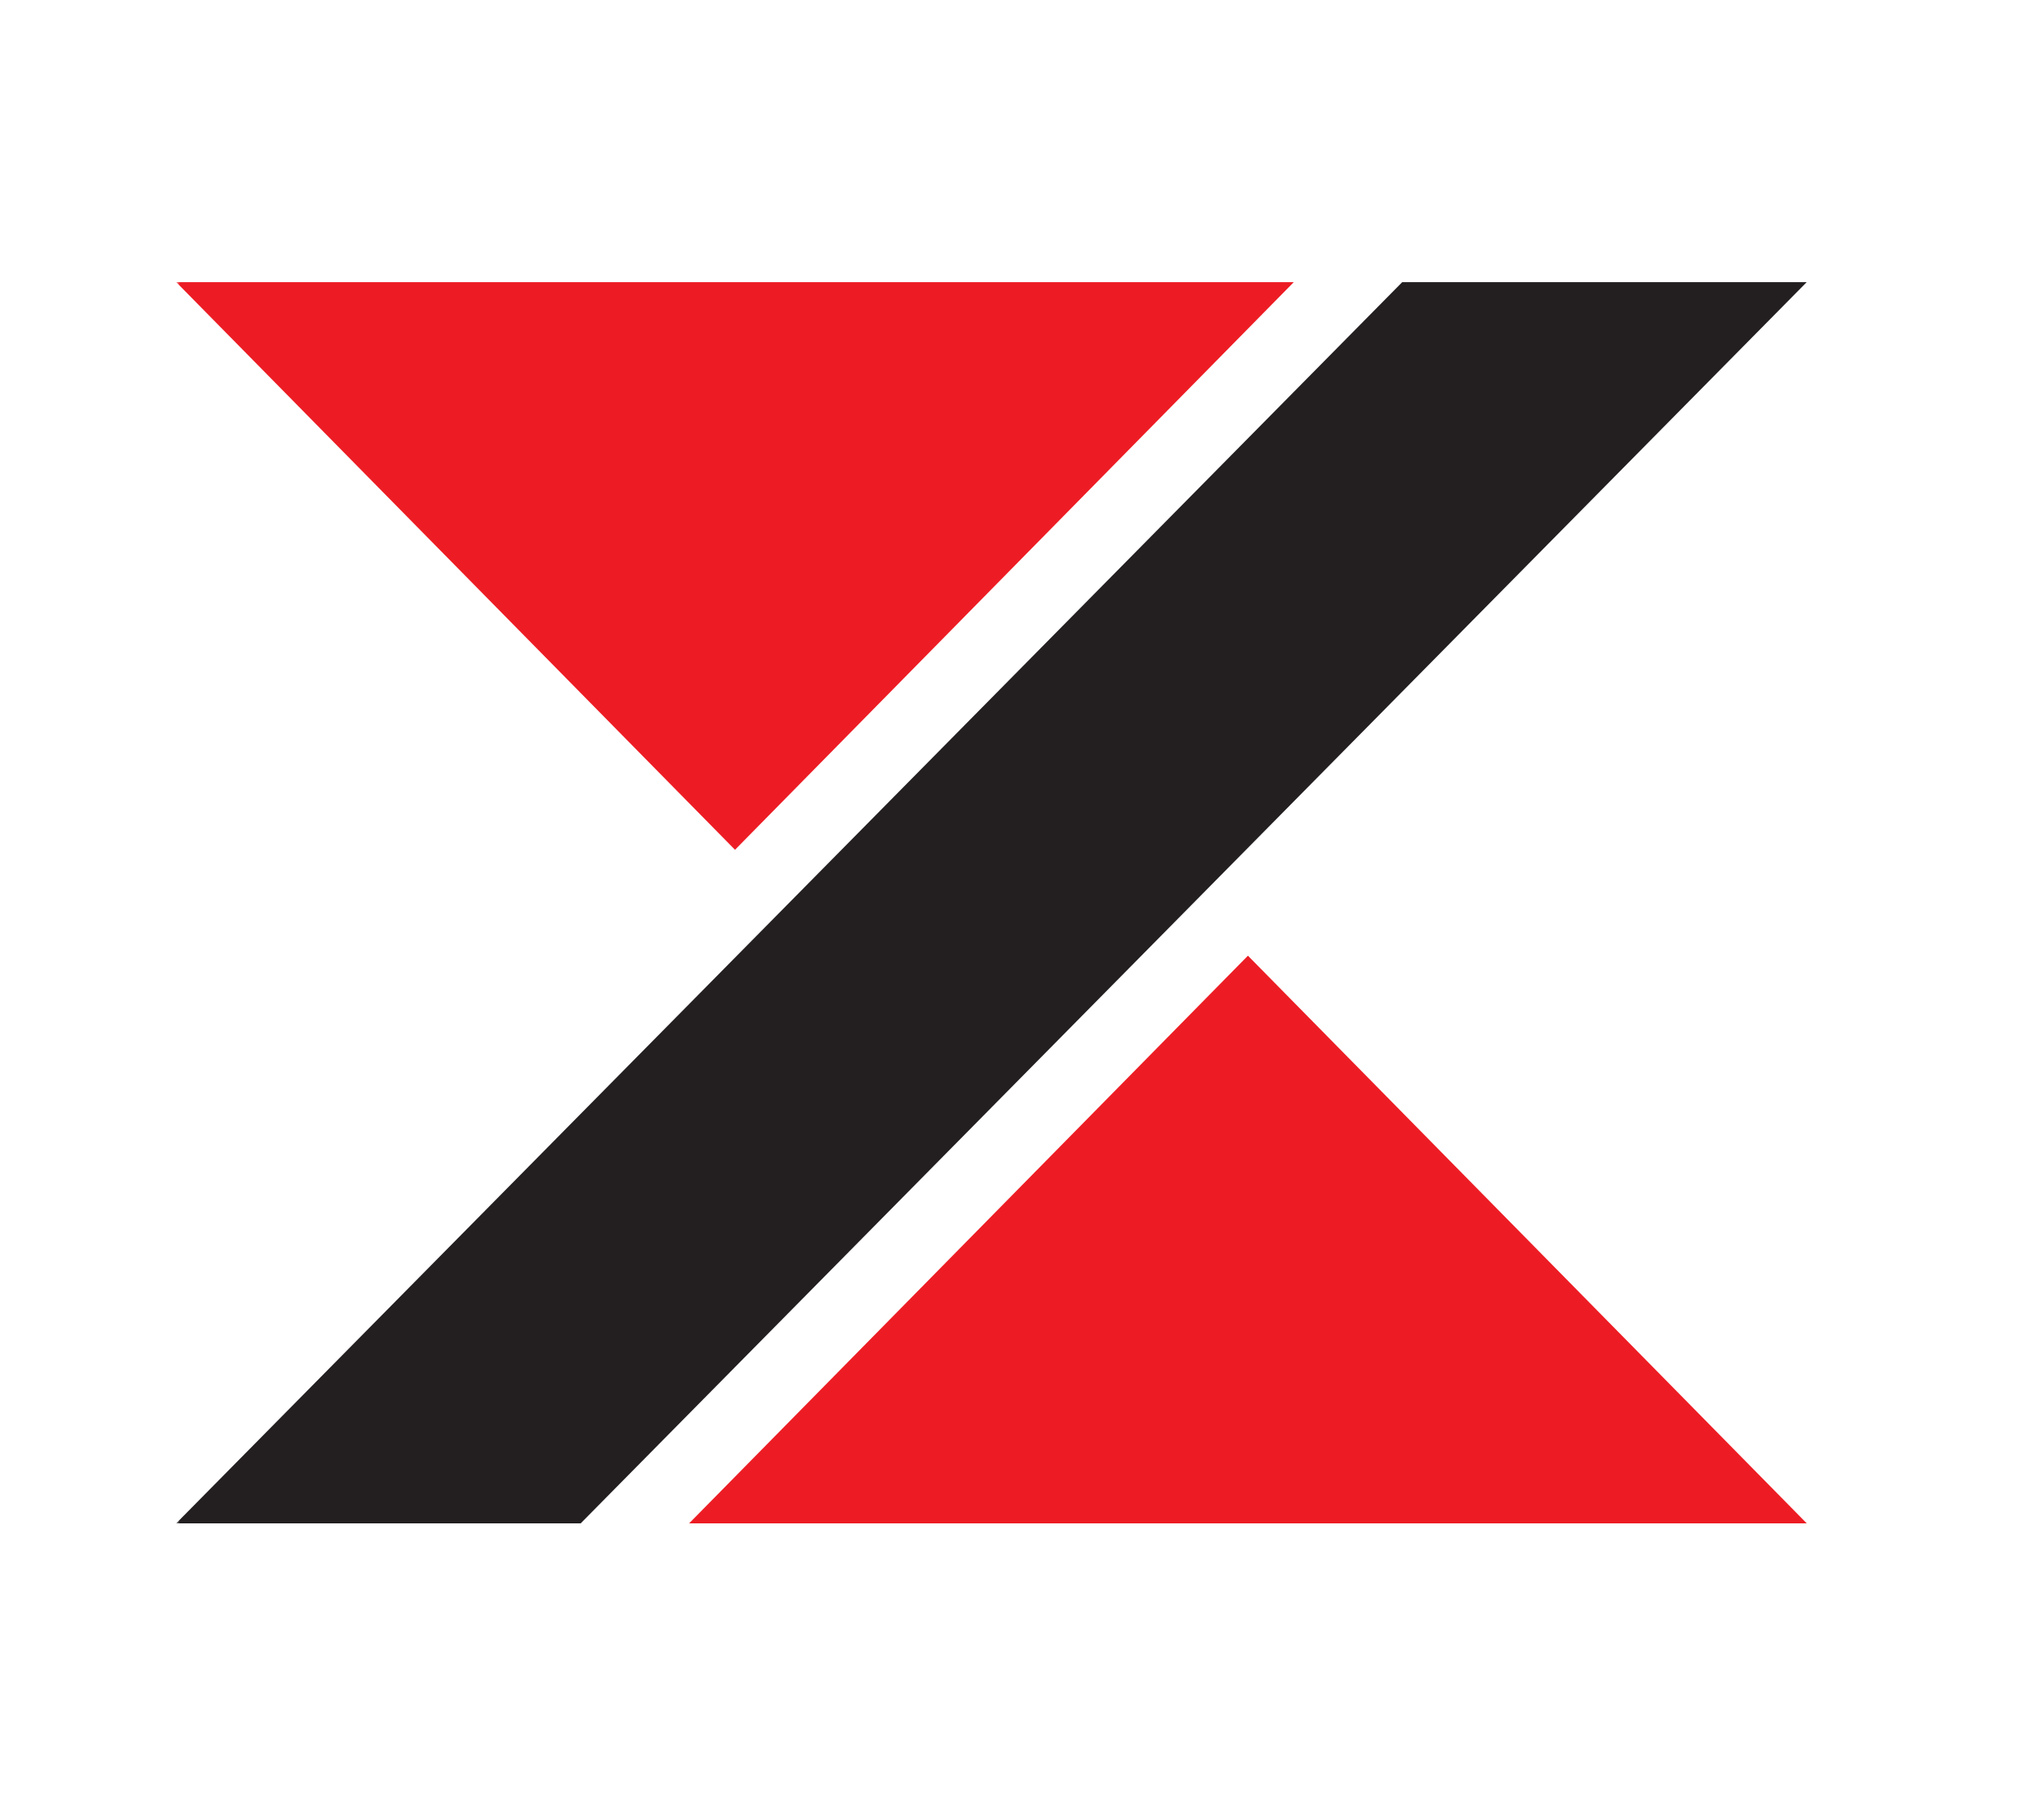
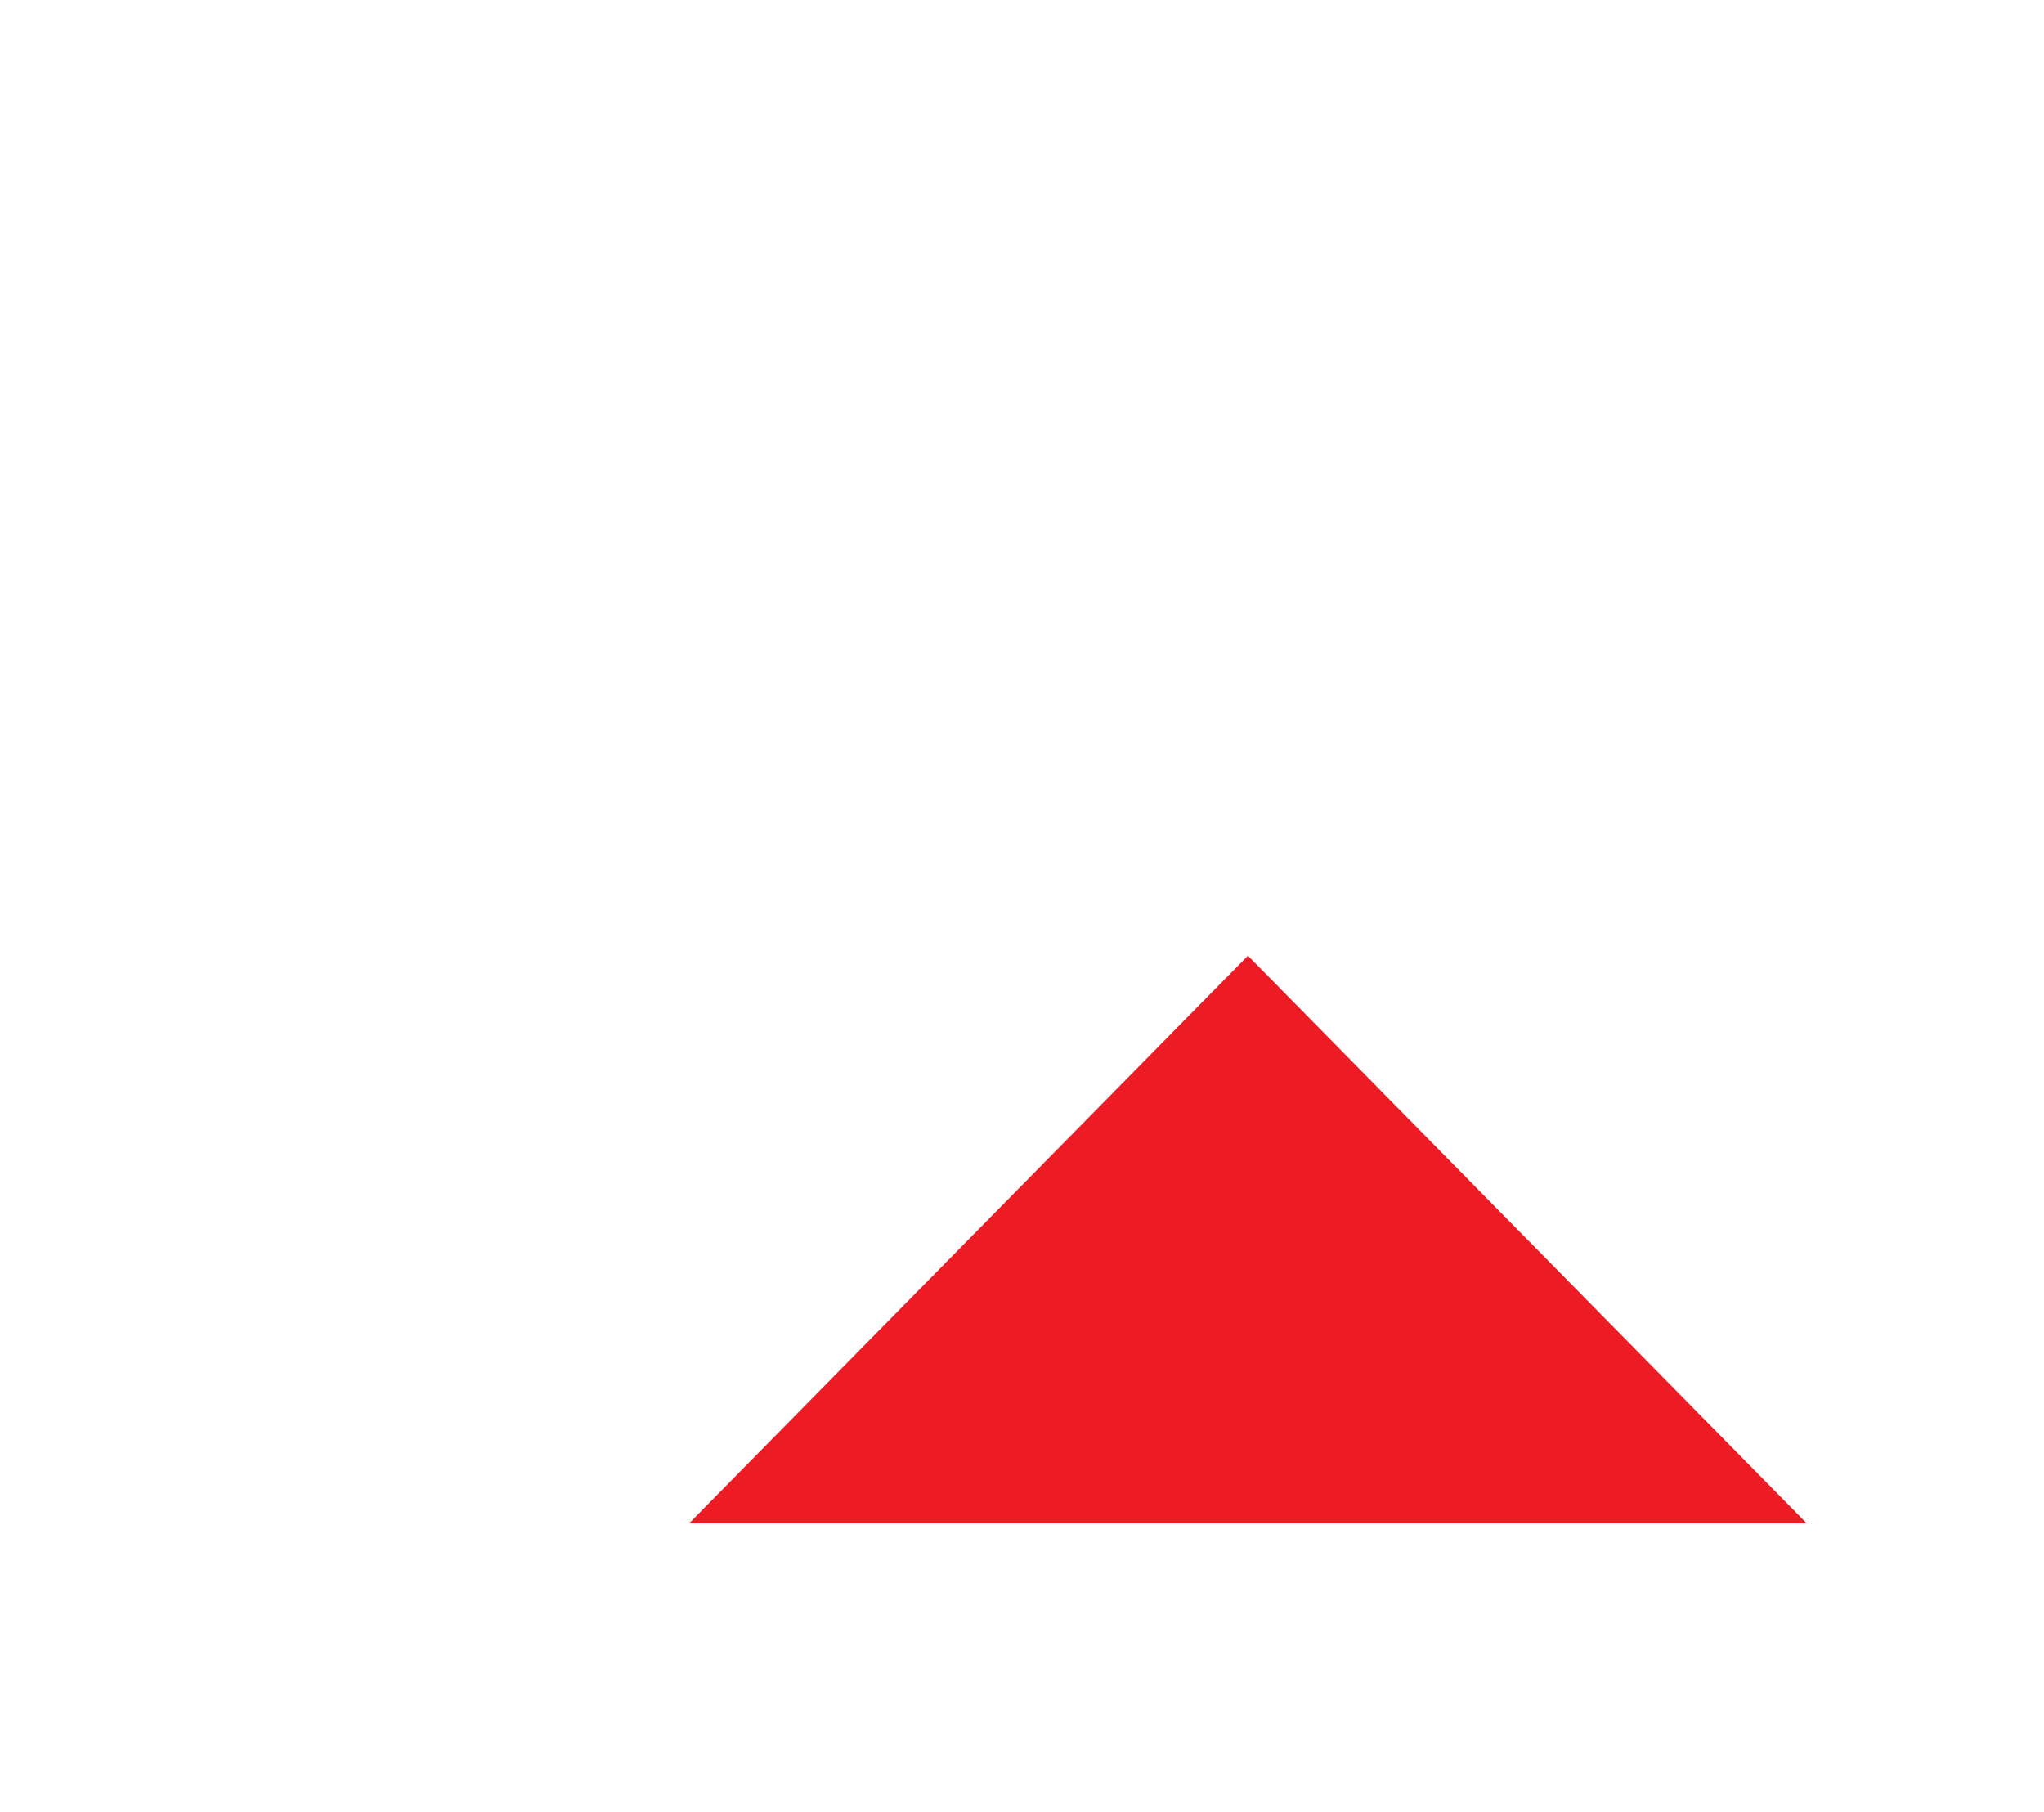
<svg xmlns="http://www.w3.org/2000/svg" width="290" height="257" viewBox="0 0 290 257" fill="none">
  <g clip-path="url(#clip0_121_198)">
    <mask id="mask0_121_198" style="mask-type:luminance" maskUnits="userSpaceOnUse" x="25" y="25" width="1446" height="250">
      <path d="M1471 25H25V275H1471V25Z" fill="white" />
    </mask>
    <g mask="url(#mask0_121_198)">
-       <path fill-rule="evenodd" clip-rule="evenodd" d="M256.336 40.024H198.946L25 216.105H82.39L256.336 40.024Z" fill="#231F20" />
-       <path fill-rule="evenodd" clip-rule="evenodd" d="M183.563 40.024L104.282 120.553L25 40.024H183.563Z" fill="#ED1C24" />
      <path fill-rule="evenodd" clip-rule="evenodd" d="M97.774 216.105L177.055 135.577L256.337 216.105H97.774Z" fill="#ED1C24" />
    </g>
  </g>
  <defs>
    <clipPath id="clip0_121_198">
      <rect width="290" height="257" fill="white" />
    </clipPath>
  </defs>
</svg>